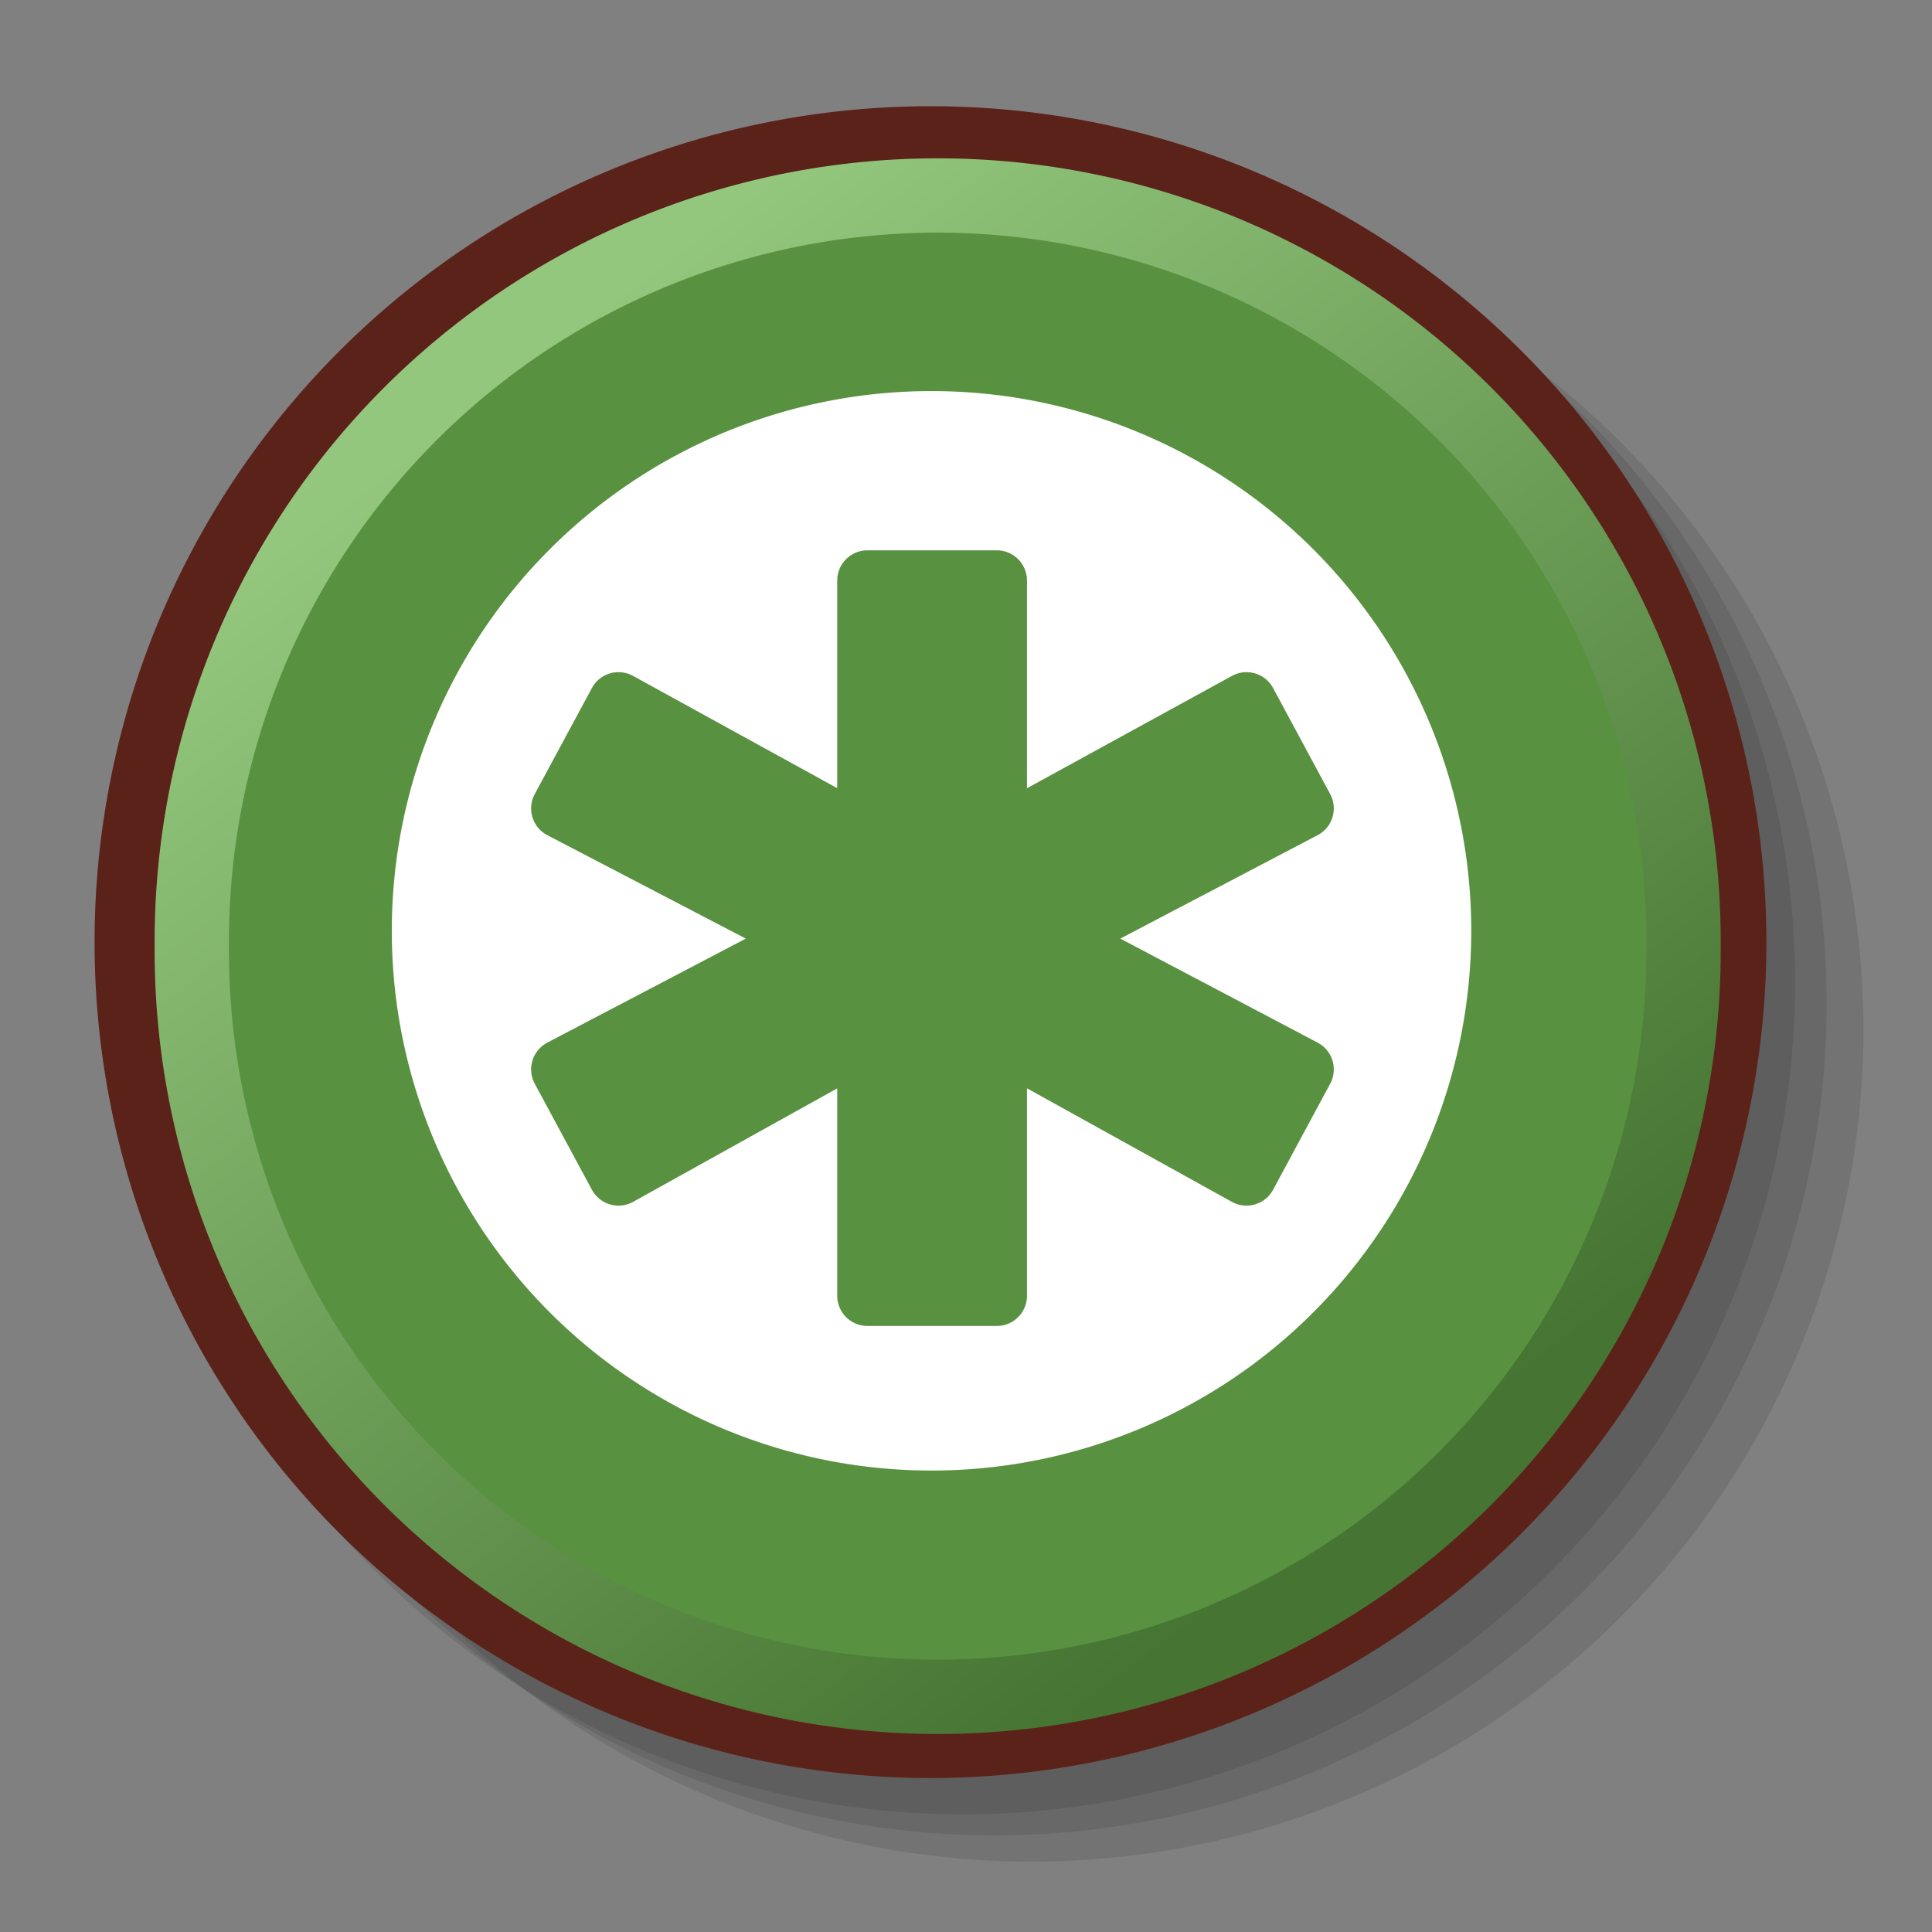
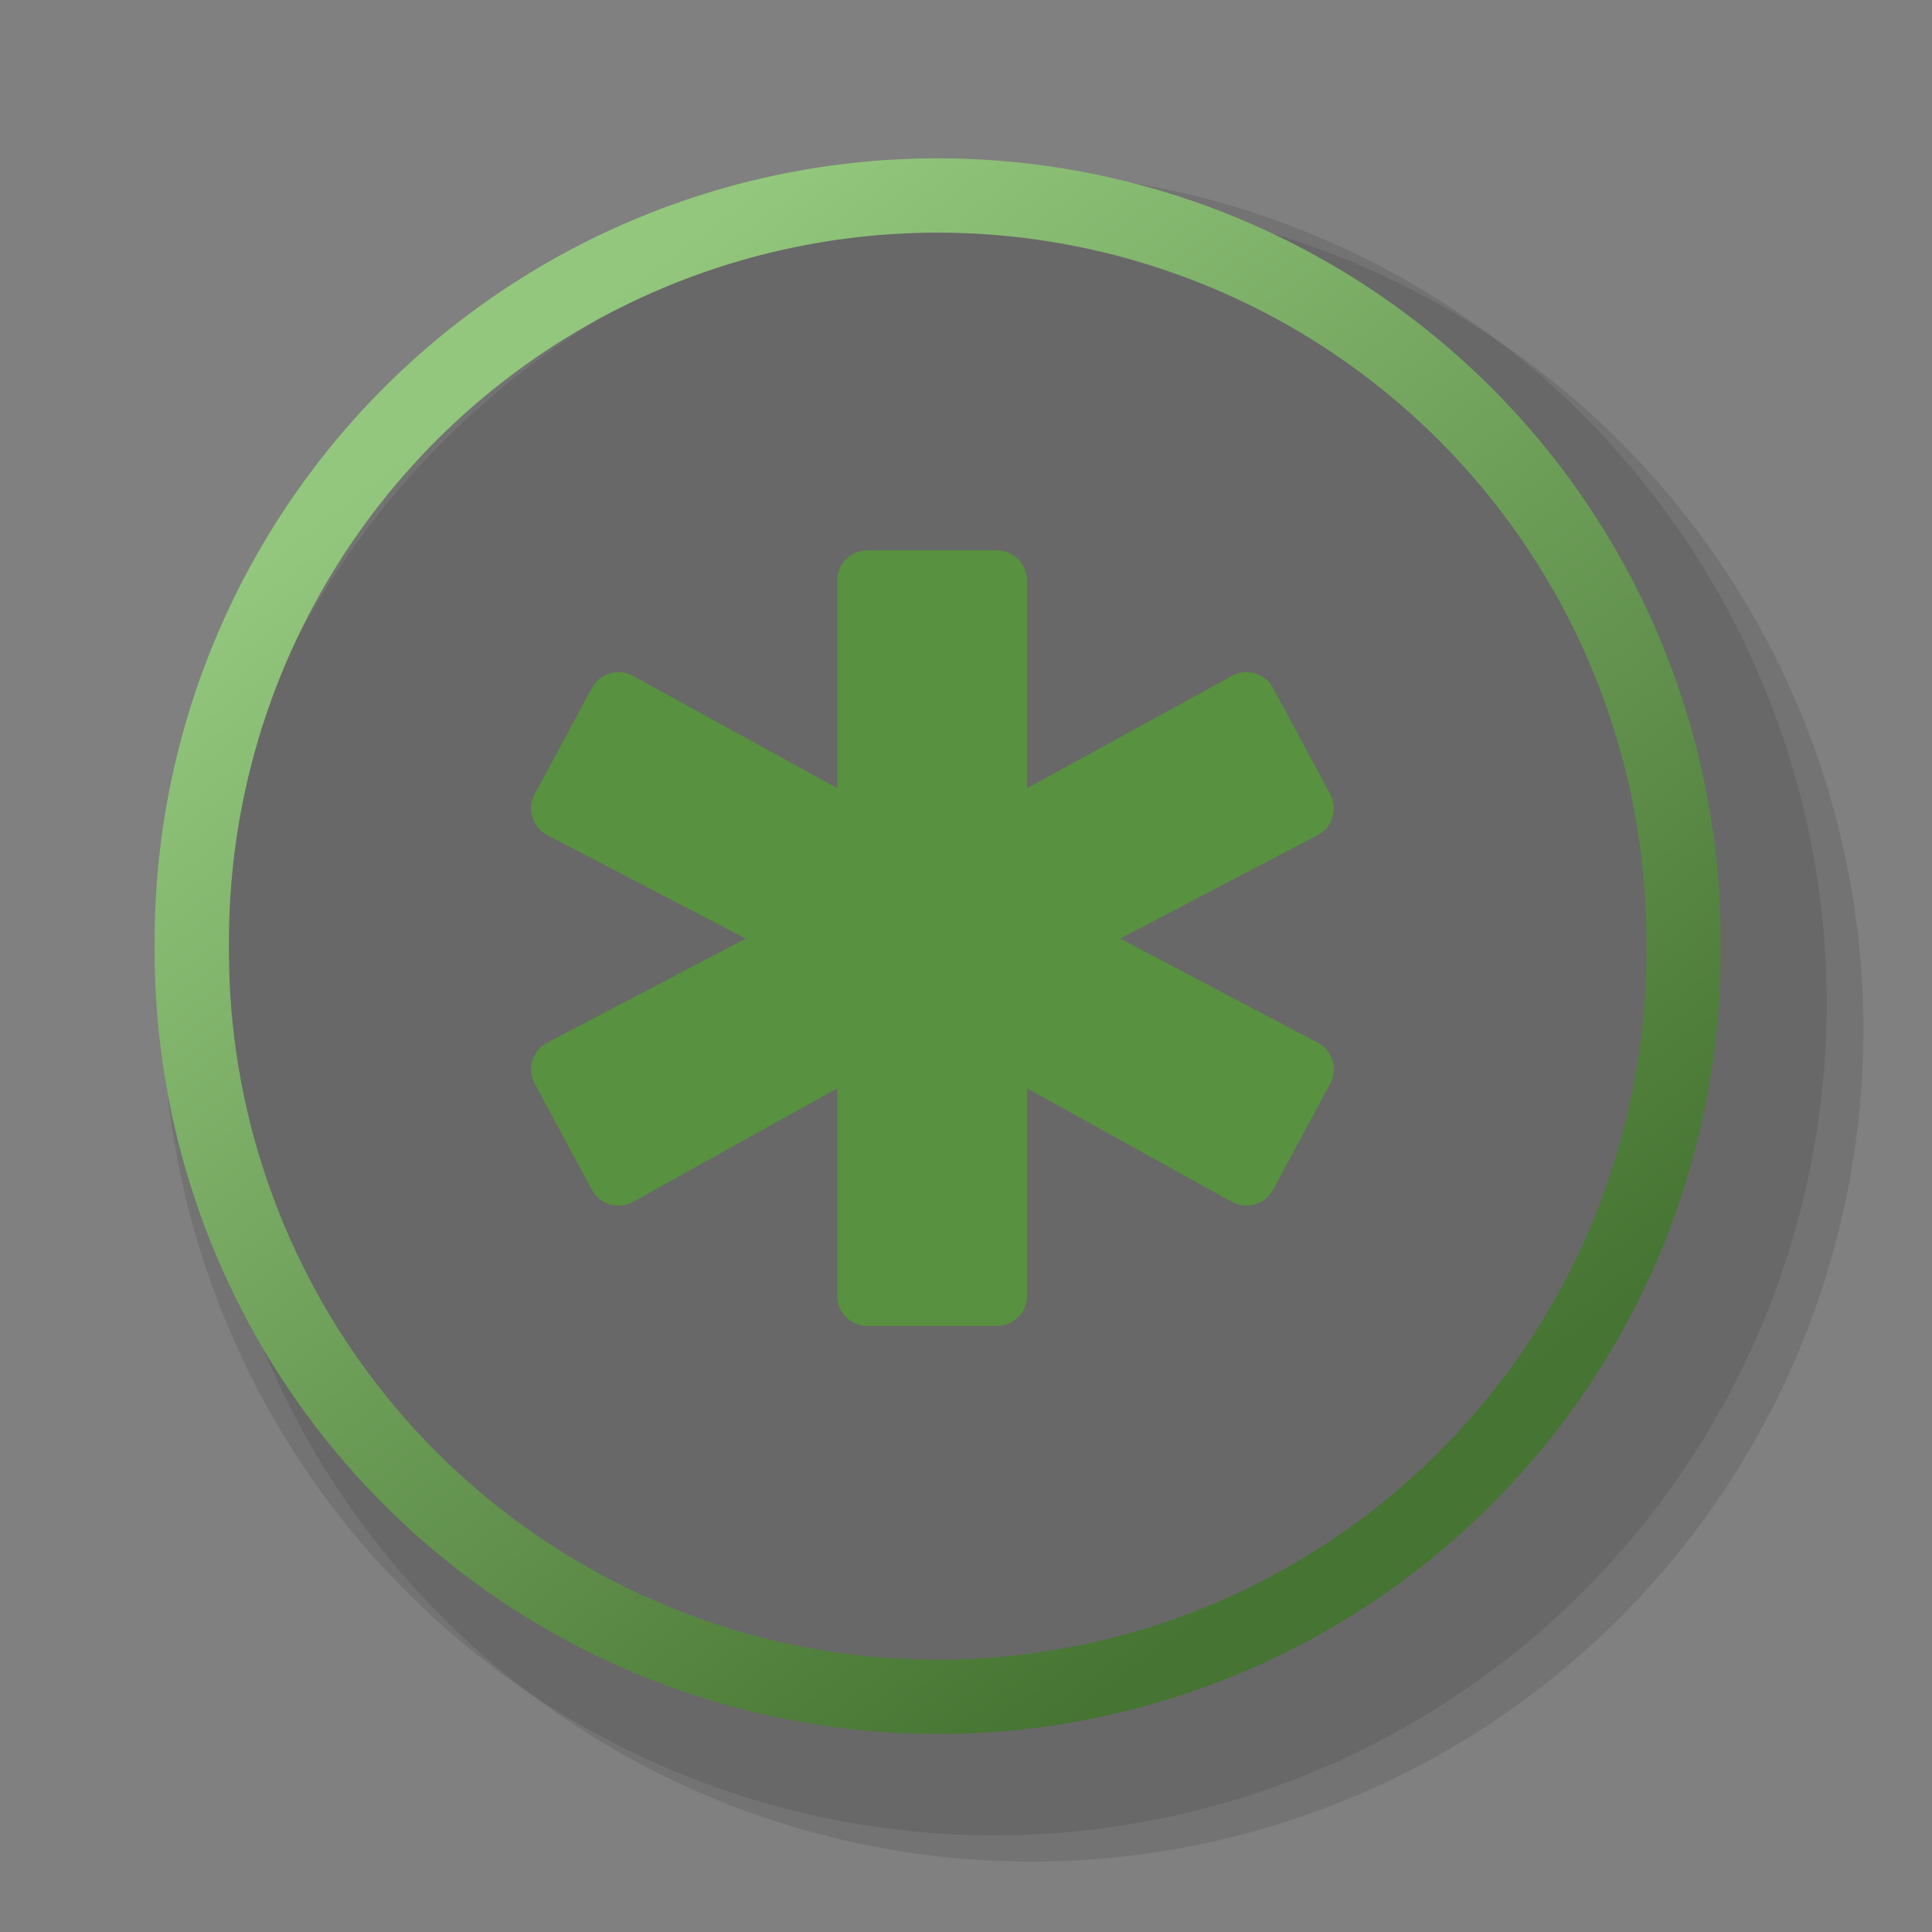
<svg xmlns="http://www.w3.org/2000/svg" xmlns:xlink="http://www.w3.org/1999/xlink" viewBox="0 0 32 32">
  <rect x="0" y="0" width="32" height="32" fill="#808080" stroke="none" />
  <defs>
    <linearGradient id="a">
      <stop offset="0" stop-color="#93c77d" stop-opacity="1" />
      <stop offset="1" stop-color="#467432" stop-opacity="1" />
    </linearGradient>
    <linearGradient gradientUnits="userSpaceOnUse" y2="48.878" x2="42.862" y1="12.347" x1="15.128" id="b" xlink:href="#a" />
  </defs>
  <path d="M 58.404 29.208 A 29.011 29.011 0 1 1  0.382,29.208 A 29.011 29.011 0 1 1  58.404 29.208 z" transform="matrix(0.475,0,0,0.475,3.122,3.18)" fill="#000" fill-opacity=".098" fill-rule="evenodd" stroke="none" stroke-width="2.5" stroke-linecap="butt" stroke-linejoin="miter" stroke-miterlimit="4" stroke-opacity="1" />
  <path d="M 58.404 29.208 A 29.011 29.011 0 1 1  0.382,29.208 A 29.011 29.011 0 1 1  58.404 29.208 z" transform="matrix(0.475,0,0,0.475,2.513,2.745)" fill="#000" fill-opacity=".098" fill-rule="evenodd" stroke="none" stroke-width="2.5" stroke-linecap="butt" stroke-linejoin="miter" stroke-miterlimit="4" stroke-opacity="1" />
-   <path d="M 58.404 29.208 A 29.011 29.011 0 1 1  0.382,29.208 A 29.011 29.011 0 1 1  58.404 29.208 z" transform="matrix(0.475,0,0,0.475,1.99,2.397)" fill="#000" fill-opacity=".098" fill-rule="evenodd" stroke="none" stroke-width="2.5" stroke-linecap="butt" stroke-linejoin="miter" stroke-miterlimit="4" stroke-opacity="1" />
-   <path d="M 58.404 29.208 A 29.011 29.011 0 1 1  0.382,29.208 A 29.011 29.011 0 1 1  58.404 29.208 z" transform="matrix(0.46,0,0,0.46,1.891,2.169)" fill="#58913f" fill-opacity="1" fill-rule="evenodd" stroke="#5b2219" stroke-width="2.175" stroke-linecap="butt" stroke-linejoin="miter" stroke-miterlimit="4" stroke-opacity="1" stroke-dasharray="none" />
-   <path d="M 50.385 29.319 A 18.624 18.624 0 1 1  13.136,29.319 A 18.624 18.624 0 1 1  50.385 29.319 z" transform="matrix(0.48,0,0,0.48,0.184,1.344)" fill="#fff" fill-opacity="1" fill-rule="evenodd" stroke="none" stroke-width="1pt" stroke-linecap="butt" stroke-linejoin="miter" stroke-opacity="1" />
+   <path d="M 58.404 29.208 A 29.011 29.011 0 1 1  58.404 29.208 z" transform="matrix(0.475,0,0,0.475,1.99,2.397)" fill="#000" fill-opacity=".098" fill-rule="evenodd" stroke="none" stroke-width="2.5" stroke-linecap="butt" stroke-linejoin="miter" stroke-miterlimit="4" stroke-opacity="1" />
  <path d="M 53.95 30.353 A 24.176 24.176 0 1 1  5.599,30.353 A 24.176 24.176 0 1 1  53.95 30.353 z" transform="matrix(0.511,0,0,0.511,0.316,0.161)" stroke-dasharray="none" stroke-opacity="1" stroke-dashoffset="0" stroke-miterlimit="4" stroke-linejoin="round" stroke-linecap="round" stroke-width="2.409" stroke="url(#b)" fill-rule="evenodd" fill-opacity="1" fill="none" />
  <path d="M 21.592,13.39 L 17.481,15.545 L 21.592,17.712 L 20.646,19.469 L 16.51,17.177 L 16.51,21.462 L 14.367,21.462 L 14.367,17.177 L 10.244,19.469 L 9.297,17.712 L 13.433,15.545 L 9.297,13.39 L 10.244,11.633 L 14.367,13.9 L 14.367,9.615 L 16.51,9.615 L 16.51,13.9 L 20.646,11.633 L 21.592,13.39" style="line-height:100%" font-size="12" font-style="normal" font-variant="normal" font-weight="700" font-stretch="normal" writing-mode="lr-tb" text-anchor="start" fill="#58913f" fill-opacity="1" stroke="#58913f" stroke-width="1px" stroke-linecap="round" stroke-linejoin="round" stroke-opacity="1" font-family="Bitstream Vera Sans Mono" />
</svg>